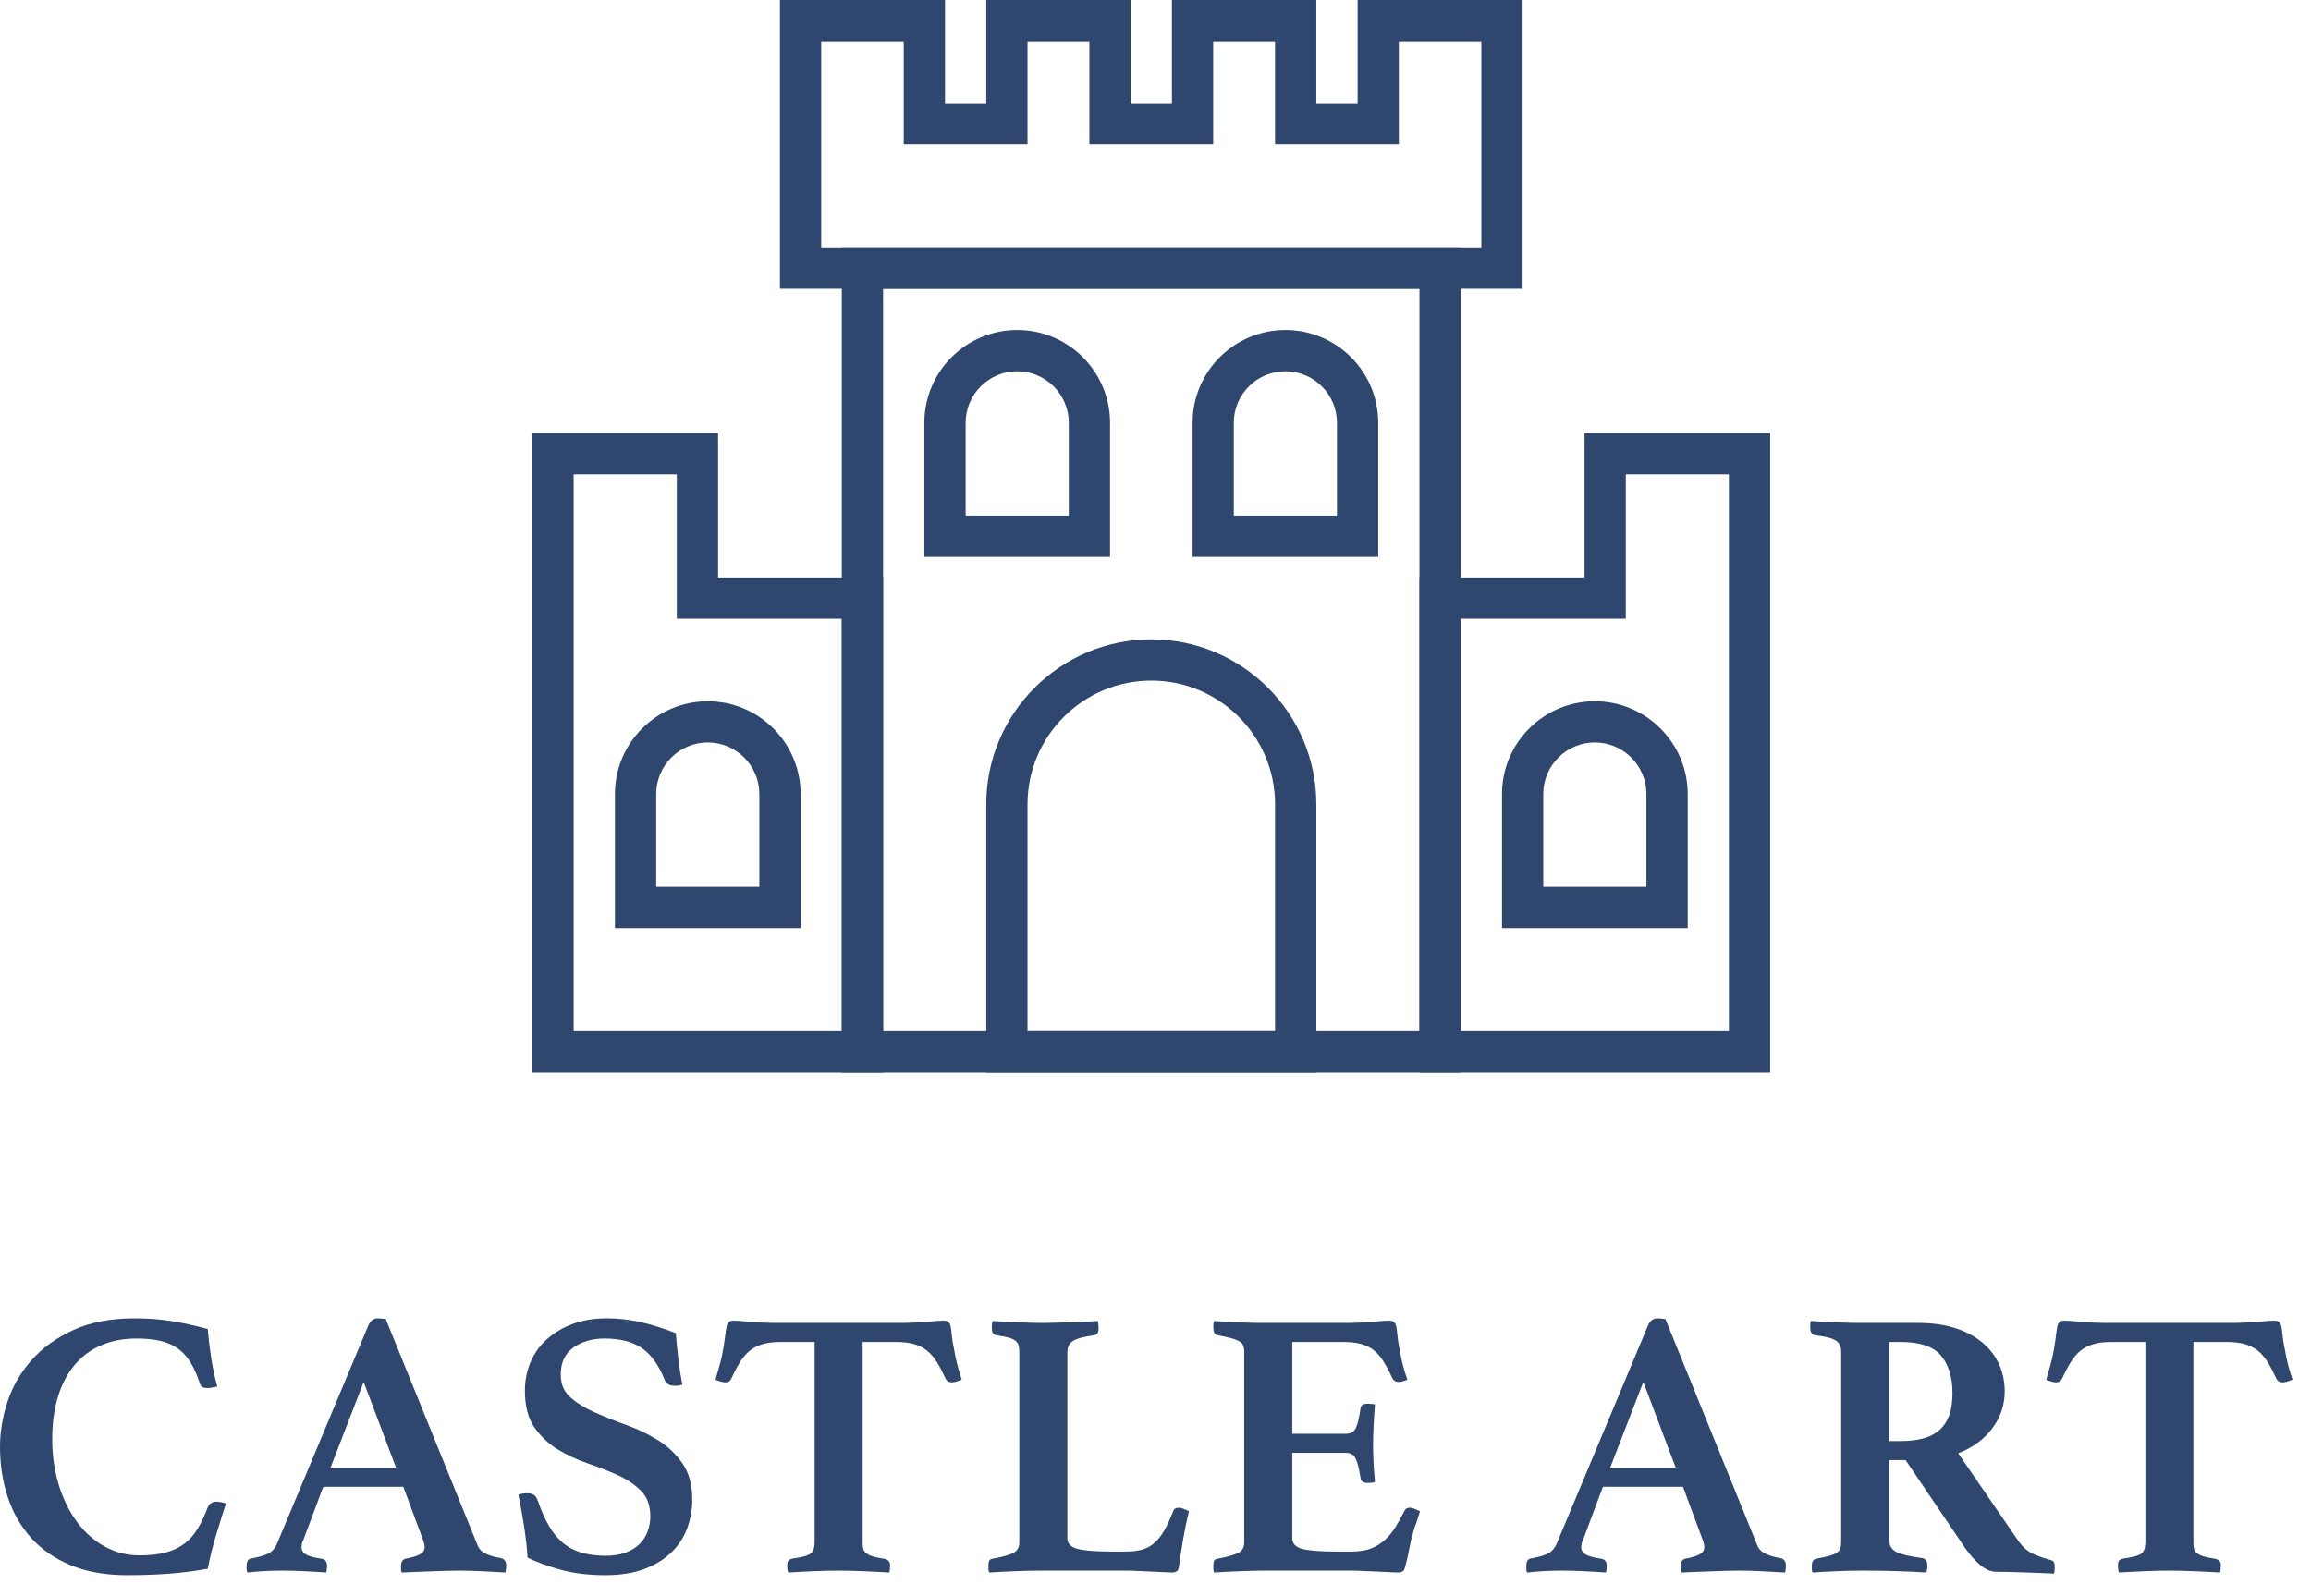
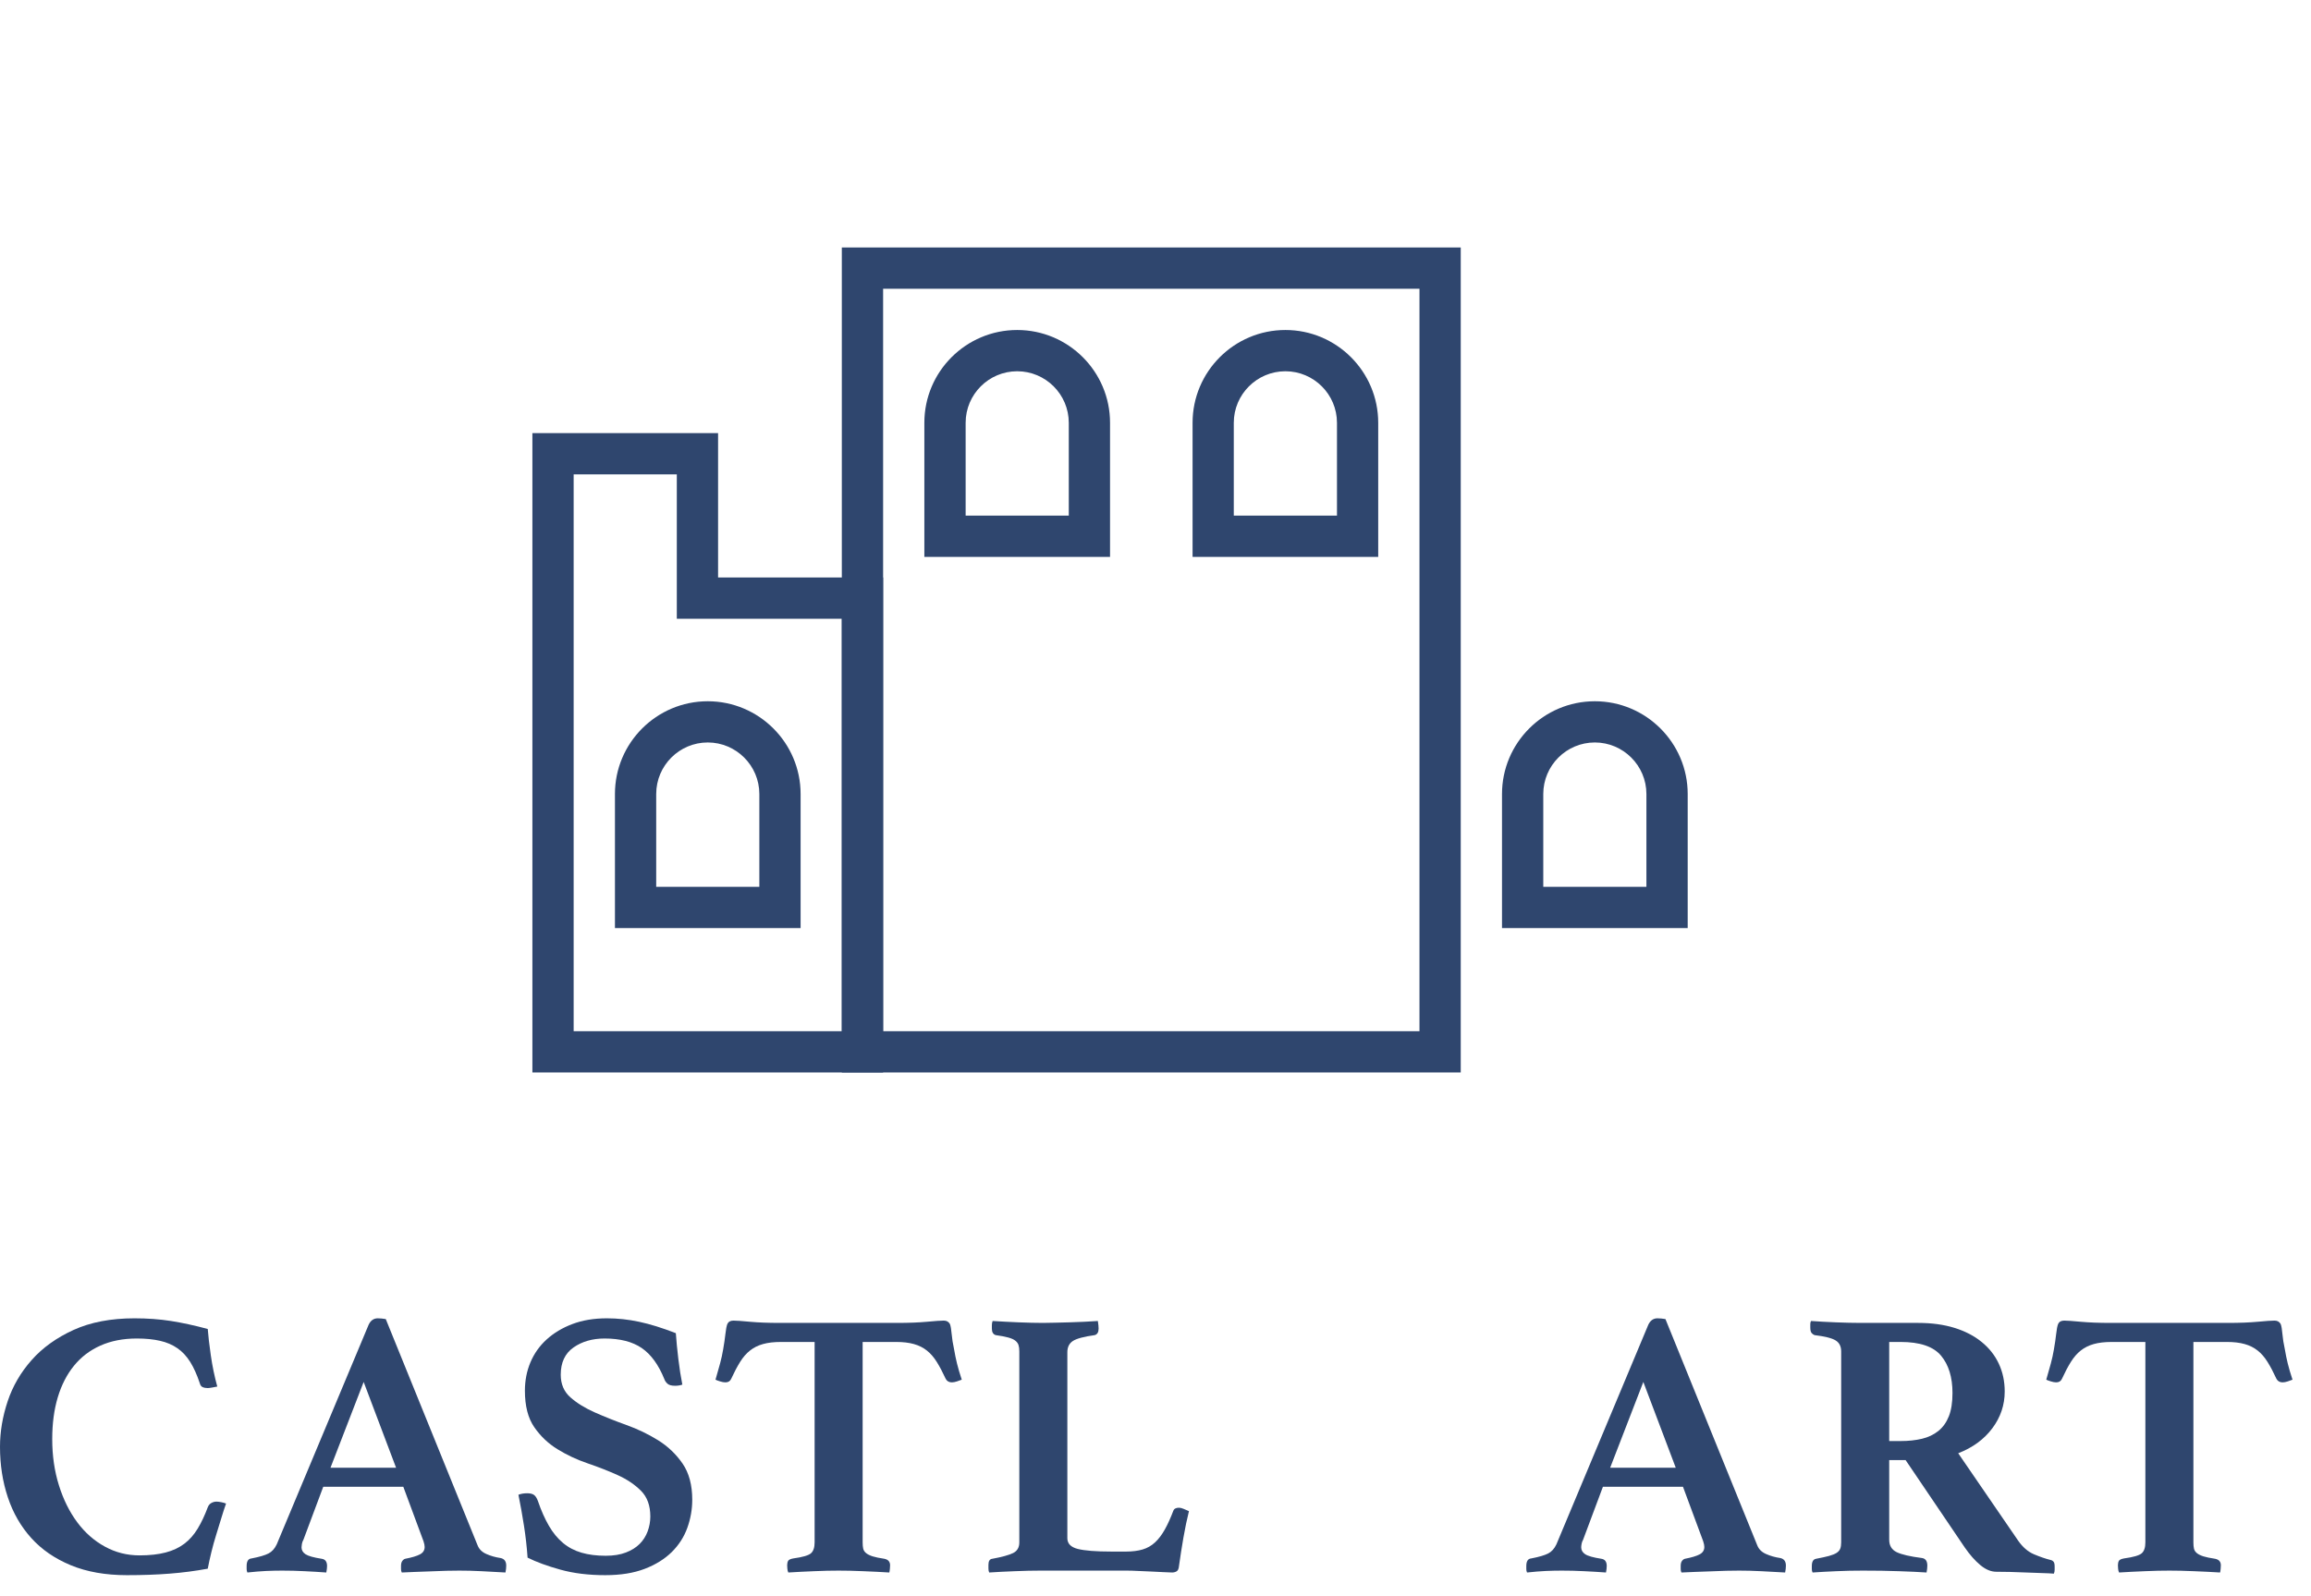
<svg xmlns="http://www.w3.org/2000/svg" width="97" height="67" viewBox="0 0 97 67" fill="none">
  <path d="M5.328 66.133C4.432 66.133 3.648 65.995 2.976 65.718C2.304 65.44 1.749 65.059 1.312 64.573C0.874 64.088 0.546 63.518 0.328 62.861C0.109 62.206 0 61.499 0 60.742C0 60.112 0.107 59.478 0.32 58.837C0.533 58.197 0.869 57.619 1.328 57.102C1.786 56.584 2.373 56.163 3.088 55.837C3.803 55.512 4.656 55.349 5.648 55.349C6.192 55.349 6.701 55.387 7.176 55.461C7.651 55.536 8.165 55.648 8.72 55.797C8.741 56.085 8.784 56.454 8.848 56.901C8.912 57.349 9.003 57.787 9.12 58.214C9.067 58.224 8.997 58.237 8.912 58.254C8.827 58.269 8.763 58.278 8.72 58.278C8.634 58.278 8.563 58.264 8.504 58.237C8.445 58.211 8.405 58.155 8.384 58.069C8.267 57.718 8.133 57.421 7.984 57.181C7.834 56.942 7.656 56.749 7.448 56.606C7.24 56.461 6.997 56.357 6.72 56.294C6.443 56.23 6.117 56.197 5.744 56.197C5.168 56.197 4.658 56.296 4.216 56.494C3.773 56.691 3.403 56.973 3.104 57.342C2.805 57.709 2.579 58.152 2.424 58.669C2.269 59.187 2.192 59.771 2.192 60.421C2.192 61.114 2.285 61.76 2.472 62.357C2.658 62.955 2.915 63.472 3.24 63.909C3.565 64.347 3.952 64.688 4.4 64.933C4.848 65.179 5.333 65.302 5.856 65.302C6.283 65.302 6.648 65.261 6.952 65.181C7.256 65.102 7.517 64.979 7.736 64.814C7.955 64.648 8.141 64.438 8.296 64.181C8.451 63.925 8.592 63.627 8.72 63.285C8.752 63.2 8.803 63.139 8.872 63.102C8.941 63.064 9.013 63.045 9.088 63.045C9.141 63.045 9.208 63.054 9.288 63.069C9.368 63.085 9.434 63.104 9.488 63.126C9.424 63.307 9.357 63.512 9.288 63.742C9.219 63.971 9.146 64.206 9.072 64.445C8.997 64.685 8.931 64.925 8.872 65.166C8.813 65.406 8.763 65.638 8.72 65.861C8.197 65.957 7.664 66.027 7.12 66.069C6.576 66.112 5.979 66.133 5.328 66.133Z" fill="#2F466E" />
  <path d="M16.928 62.421H13.568L12.736 64.645C12.704 64.699 12.683 64.757 12.672 64.821C12.662 64.885 12.656 64.933 12.656 64.966C12.656 65.083 12.712 65.179 12.824 65.254C12.936 65.328 13.162 65.392 13.504 65.445C13.653 65.467 13.728 65.568 13.728 65.749C13.728 65.824 13.717 65.915 13.696 66.021C13.408 66 13.104 65.981 12.784 65.966C12.464 65.949 12.149 65.942 11.84 65.942C11.627 65.942 11.402 65.947 11.168 65.957C10.933 65.968 10.672 65.99 10.384 66.021C10.363 65.979 10.352 65.931 10.352 65.878C10.352 65.824 10.352 65.781 10.352 65.749C10.352 65.547 10.421 65.44 10.56 65.43C10.891 65.366 11.128 65.296 11.272 65.221C11.416 65.147 11.531 65.019 11.616 64.838L15.472 55.621C15.557 55.44 15.685 55.349 15.856 55.349C15.909 55.349 15.962 55.352 16.016 55.357C16.069 55.363 16.128 55.371 16.192 55.381L20.048 64.885C20.112 65.045 20.234 65.166 20.416 65.245C20.597 65.326 20.795 65.381 21.008 65.413C21.168 65.445 21.248 65.552 21.248 65.733C21.248 65.819 21.238 65.915 21.216 66.021C20.874 66 20.538 65.981 20.208 65.966C19.877 65.949 19.568 65.942 19.28 65.942C19.131 65.942 18.95 65.944 18.736 65.949C18.522 65.955 18.304 65.963 18.08 65.973C17.856 65.984 17.634 65.992 17.416 65.997C17.197 66.003 17.013 66.011 16.864 66.021C16.843 65.979 16.832 65.931 16.832 65.878C16.832 65.824 16.832 65.781 16.832 65.749C16.832 65.654 16.851 65.581 16.888 65.533C16.925 65.485 16.965 65.456 17.008 65.445C17.285 65.392 17.491 65.331 17.624 65.261C17.757 65.192 17.824 65.088 17.824 64.949C17.824 64.885 17.808 64.806 17.776 64.709L16.928 62.421ZM16.624 61.621L15.264 58.021L13.872 61.621H16.624Z" fill="#2F466E" />
  <path d="M28.64 58.133C28.544 58.166 28.443 58.181 28.336 58.181C28.186 58.181 28.079 58.152 28.016 58.094C27.952 58.035 27.909 57.973 27.888 57.909C27.643 57.301 27.325 56.864 26.936 56.597C26.546 56.331 26.026 56.197 25.376 56.197C24.864 56.197 24.429 56.323 24.072 56.573C23.714 56.824 23.536 57.206 23.536 57.718C23.536 58.112 23.672 58.43 23.944 58.669C24.216 58.909 24.557 59.12 24.968 59.301C25.378 59.483 25.821 59.659 26.296 59.83C26.771 60 27.213 60.214 27.624 60.469C28.034 60.725 28.376 61.051 28.648 61.445C28.92 61.84 29.056 62.347 29.056 62.966C29.056 63.371 28.986 63.766 28.848 64.149C28.709 64.533 28.49 64.872 28.192 65.166C27.893 65.459 27.514 65.694 27.056 65.869C26.597 66.045 26.048 66.133 25.408 66.133C24.704 66.133 24.074 66.056 23.52 65.901C22.965 65.747 22.507 65.579 22.144 65.397C22.112 64.939 22.061 64.488 21.991 64.045C21.922 63.603 21.845 63.173 21.76 62.757C21.867 62.715 21.989 62.694 22.128 62.694C22.256 62.694 22.352 62.718 22.416 62.766C22.48 62.813 22.533 62.896 22.576 63.014C22.714 63.419 22.869 63.768 23.04 64.061C23.21 64.355 23.408 64.595 23.632 64.781C23.856 64.968 24.114 65.104 24.408 65.189C24.701 65.275 25.04 65.318 25.424 65.318C25.755 65.318 26.037 65.272 26.272 65.181C26.507 65.091 26.698 64.971 26.848 64.821C26.997 64.672 27.109 64.496 27.184 64.294C27.258 64.091 27.296 63.883 27.296 63.669C27.296 63.211 27.165 62.851 26.904 62.59C26.643 62.328 26.317 62.109 25.928 61.933C25.538 61.757 25.117 61.592 24.664 61.438C24.21 61.283 23.789 61.085 23.4 60.845C23.01 60.606 22.685 60.296 22.424 59.918C22.162 59.539 22.032 59.03 22.032 58.389C22.032 57.963 22.109 57.566 22.264 57.197C22.419 56.83 22.645 56.509 22.944 56.237C23.243 55.966 23.602 55.749 24.024 55.59C24.445 55.43 24.928 55.349 25.472 55.349C25.92 55.349 26.371 55.397 26.824 55.494C27.277 55.59 27.791 55.749 28.367 55.973C28.389 56.294 28.424 56.654 28.472 57.054C28.52 57.454 28.576 57.813 28.64 58.133Z" fill="#2F466E" />
  <path d="M36.208 56.342V64.757C36.208 64.864 36.216 64.952 36.232 65.021C36.248 65.091 36.288 65.152 36.352 65.206C36.416 65.259 36.507 65.304 36.624 65.342C36.741 65.379 36.907 65.413 37.12 65.445C37.28 65.478 37.36 65.568 37.36 65.718C37.36 65.749 37.357 65.797 37.352 65.861C37.346 65.925 37.339 65.979 37.328 66.021C36.986 66 36.621 65.981 36.232 65.966C35.843 65.949 35.498 65.942 35.2 65.942C34.891 65.942 34.546 65.949 34.168 65.966C33.789 65.981 33.429 66 33.088 66.021C33.067 65.979 33.053 65.925 33.048 65.861C33.043 65.797 33.04 65.749 33.04 65.718C33.04 65.643 33.053 65.581 33.08 65.533C33.107 65.485 33.178 65.451 33.296 65.43C33.691 65.376 33.938 65.304 34.04 65.213C34.141 65.123 34.192 64.971 34.192 64.757V56.342H32.784C32.485 56.342 32.232 56.371 32.024 56.43C31.816 56.488 31.634 56.579 31.48 56.702C31.325 56.824 31.186 56.984 31.064 57.181C30.941 57.379 30.816 57.616 30.688 57.894C30.645 57.989 30.565 58.038 30.448 58.038C30.384 58.038 30.309 58.024 30.224 57.997C30.139 57.971 30.074 57.947 30.032 57.925C30.107 57.669 30.171 57.443 30.224 57.245C30.277 57.048 30.32 56.854 30.352 56.661C30.395 56.416 30.427 56.197 30.448 56.006C30.469 55.813 30.496 55.675 30.528 55.59C30.571 55.494 30.656 55.445 30.784 55.445C30.901 55.445 31.133 55.461 31.48 55.494C31.826 55.526 32.245 55.542 32.736 55.542H37.664C38.144 55.542 38.557 55.526 38.904 55.494C39.251 55.461 39.488 55.445 39.616 55.445C39.733 55.445 39.819 55.494 39.872 55.59C39.904 55.675 39.928 55.813 39.944 56.006C39.96 56.197 39.995 56.416 40.048 56.661C40.08 56.854 40.12 57.048 40.168 57.245C40.216 57.443 40.283 57.669 40.368 57.925C40.315 57.947 40.248 57.971 40.168 57.997C40.088 58.024 40.016 58.038 39.952 58.038C39.834 58.038 39.749 57.989 39.696 57.894C39.568 57.616 39.443 57.379 39.32 57.181C39.197 56.984 39.058 56.824 38.904 56.702C38.749 56.579 38.568 56.488 38.36 56.43C38.152 56.371 37.904 56.342 37.616 56.342H36.208Z" fill="#2F466E" />
  <path d="M44.8 64.581C44.8 64.806 44.944 64.955 45.232 65.03C45.52 65.104 45.995 65.142 46.656 65.142H47.264C47.531 65.142 47.763 65.112 47.96 65.054C48.157 64.995 48.331 64.896 48.48 64.757C48.629 64.619 48.765 64.44 48.888 64.221C49.011 64.003 49.131 63.739 49.248 63.43C49.28 63.344 49.36 63.301 49.488 63.301C49.541 63.301 49.605 63.318 49.68 63.349C49.755 63.381 49.829 63.413 49.904 63.445C49.819 63.787 49.741 64.157 49.672 64.557C49.603 64.957 49.541 65.349 49.488 65.733C49.477 65.861 49.443 65.942 49.384 65.973C49.325 66.006 49.264 66.021 49.2 66.021C49.115 66.021 48.995 66.016 48.84 66.006C48.686 65.995 48.517 65.987 48.336 65.981C48.155 65.976 47.971 65.968 47.784 65.957C47.598 65.947 47.435 65.942 47.296 65.942H43.664C43.355 65.942 43 65.949 42.6 65.966C42.2 65.981 41.84 66 41.52 66.021C41.499 65.979 41.488 65.923 41.488 65.854C41.488 65.784 41.488 65.733 41.488 65.701C41.488 65.542 41.541 65.456 41.648 65.445C42.053 65.371 42.344 65.291 42.52 65.206C42.696 65.12 42.784 64.971 42.784 64.757V56.742C42.784 56.635 42.774 56.547 42.752 56.478C42.731 56.408 42.688 56.347 42.624 56.294C42.56 56.24 42.462 56.195 42.328 56.157C42.195 56.12 42.016 56.085 41.792 56.054C41.686 56.021 41.632 55.931 41.632 55.781C41.632 55.749 41.632 55.702 41.632 55.638C41.632 55.573 41.643 55.514 41.664 55.461C42.005 55.483 42.368 55.502 42.752 55.518C43.136 55.533 43.477 55.542 43.776 55.542C43.925 55.542 44.096 55.539 44.288 55.533C44.48 55.528 44.68 55.523 44.888 55.518C45.096 55.512 45.304 55.504 45.512 55.494C45.72 55.483 45.91 55.472 46.08 55.461C46.091 55.514 46.099 55.573 46.104 55.638C46.11 55.702 46.112 55.749 46.112 55.781C46.112 55.931 46.059 56.021 45.952 56.054C45.493 56.118 45.187 56.2 45.032 56.301C44.877 56.403 44.8 56.56 44.8 56.773V64.581Z" fill="#2F466E" />
-   <path d="M54.24 56.342V60.197H56.496C56.699 60.197 56.838 60.114 56.912 59.949C56.986 59.784 57.051 59.514 57.104 59.142C57.115 59.056 57.146 59 57.2 58.973C57.253 58.947 57.322 58.933 57.408 58.933C57.44 58.933 57.491 58.936 57.56 58.942C57.629 58.947 57.68 58.955 57.712 58.966C57.691 59.211 57.672 59.496 57.656 59.821C57.64 60.147 57.632 60.421 57.632 60.645C57.632 60.837 57.638 61.064 57.648 61.325C57.658 61.587 57.68 61.883 57.712 62.214C57.68 62.235 57.629 62.248 57.56 62.254C57.491 62.259 57.44 62.261 57.408 62.261C57.216 62.261 57.115 62.187 57.104 62.038C57.04 61.632 56.968 61.357 56.888 61.214C56.808 61.069 56.677 60.997 56.496 60.997H54.24V64.581C54.24 64.806 54.379 64.955 54.656 65.03C54.933 65.104 55.403 65.142 56.064 65.142H56.736C57.056 65.142 57.325 65.099 57.544 65.013C57.763 64.928 57.957 64.808 58.128 64.654C58.298 64.499 58.448 64.318 58.576 64.109C58.704 63.901 58.832 63.669 58.96 63.413C58.992 63.339 59.067 63.301 59.184 63.301C59.238 63.301 59.301 63.318 59.376 63.349C59.451 63.381 59.525 63.413 59.6 63.445C59.579 63.531 59.555 63.611 59.528 63.685C59.501 63.76 59.477 63.835 59.456 63.909C59.403 64.027 59.36 64.155 59.328 64.294C59.296 64.432 59.264 64.544 59.232 64.63C59.211 64.736 59.187 64.856 59.16 64.99C59.133 65.123 59.107 65.251 59.08 65.373C59.053 65.496 59.027 65.606 59 65.701C58.973 65.797 58.955 65.861 58.944 65.894C58.901 65.979 58.816 66.021 58.688 66.021C58.603 66.021 58.48 66.016 58.32 66.006C58.16 65.995 57.986 65.987 57.8 65.981C57.613 65.976 57.424 65.968 57.232 65.957C57.04 65.947 56.874 65.942 56.736 65.942H53.104C52.795 65.942 52.44 65.949 52.04 65.966C51.64 65.981 51.28 66 50.96 66.021C50.939 65.979 50.928 65.923 50.928 65.854C50.928 65.784 50.928 65.733 50.928 65.701C50.928 65.542 50.981 65.456 51.088 65.445C51.493 65.371 51.784 65.291 51.96 65.206C52.136 65.12 52.224 64.971 52.224 64.757V56.742C52.224 56.635 52.208 56.547 52.176 56.478C52.144 56.408 52.083 56.349 51.992 56.301C51.901 56.254 51.784 56.211 51.64 56.173C51.496 56.136 51.312 56.096 51.088 56.054C50.981 56.021 50.928 55.925 50.928 55.766C50.928 55.712 50.928 55.661 50.928 55.614C50.928 55.566 50.939 55.514 50.96 55.461C51.419 55.494 51.824 55.514 52.176 55.526C52.528 55.536 52.832 55.542 53.088 55.542H56.368C56.848 55.542 57.262 55.526 57.608 55.494C57.955 55.461 58.192 55.445 58.32 55.445C58.438 55.445 58.523 55.494 58.576 55.59C58.608 55.675 58.634 55.832 58.656 56.061C58.677 56.291 58.715 56.528 58.768 56.773C58.8 56.955 58.838 57.131 58.88 57.301C58.922 57.472 58.986 57.68 59.072 57.925C59.019 57.947 58.96 57.968 58.896 57.989C58.832 58.011 58.768 58.021 58.704 58.021C58.587 58.021 58.501 57.973 58.448 57.878C58.32 57.6 58.195 57.363 58.072 57.166C57.95 56.968 57.81 56.808 57.656 56.685C57.501 56.563 57.32 56.475 57.112 56.421C56.904 56.368 56.656 56.342 56.368 56.342H54.24Z" fill="#2F466E" />
  <path d="M70.64 62.421H67.28L66.448 64.645C66.416 64.699 66.395 64.757 66.384 64.821C66.373 64.885 66.368 64.933 66.368 64.966C66.368 65.083 66.424 65.179 66.536 65.254C66.648 65.328 66.874 65.392 67.216 65.445C67.365 65.467 67.44 65.568 67.44 65.749C67.44 65.824 67.429 65.915 67.408 66.021C67.12 66 66.816 65.981 66.496 65.966C66.176 65.949 65.861 65.942 65.552 65.942C65.338 65.942 65.115 65.947 64.88 65.957C64.645 65.968 64.384 65.99 64.096 66.021C64.074 65.979 64.064 65.931 64.064 65.878C64.064 65.824 64.064 65.781 64.064 65.749C64.064 65.547 64.133 65.44 64.272 65.43C64.603 65.366 64.84 65.296 64.984 65.221C65.128 65.147 65.243 65.019 65.328 64.838L69.184 55.621C69.269 55.44 69.397 55.349 69.568 55.349C69.621 55.349 69.674 55.352 69.728 55.357C69.781 55.363 69.84 55.371 69.904 55.381L73.76 64.885C73.824 65.045 73.946 65.166 74.128 65.245C74.309 65.326 74.507 65.381 74.72 65.413C74.88 65.445 74.96 65.552 74.96 65.733C74.96 65.819 74.949 65.915 74.928 66.021C74.586 66 74.251 65.981 73.92 65.966C73.589 65.949 73.28 65.942 72.992 65.942C72.843 65.942 72.661 65.944 72.448 65.949C72.234 65.955 72.016 65.963 71.792 65.973C71.568 65.984 71.346 65.992 71.128 65.997C70.909 66.003 70.725 66.011 70.576 66.021C70.555 65.979 70.544 65.931 70.544 65.878C70.544 65.824 70.544 65.781 70.544 65.749C70.544 65.654 70.562 65.581 70.6 65.533C70.637 65.485 70.677 65.456 70.72 65.445C70.997 65.392 71.203 65.331 71.336 65.261C71.469 65.192 71.536 65.088 71.536 64.949C71.536 64.885 71.52 64.806 71.488 64.709L70.64 62.421ZM70.336 61.621L68.976 58.021L67.584 61.621H70.336Z" fill="#2F466E" />
  <path d="M79.984 61.301H79.296V64.645C79.296 64.891 79.4 65.064 79.608 65.166C79.816 65.267 80.171 65.349 80.672 65.413C80.821 65.435 80.896 65.542 80.896 65.733C80.896 65.819 80.885 65.915 80.864 66.021C80.555 66 80.168 65.981 79.704 65.966C79.24 65.949 78.736 65.942 78.192 65.942C77.808 65.942 77.438 65.949 77.08 65.966C76.722 65.981 76.389 66 76.08 66.021C76.058 65.979 76.048 65.931 76.048 65.878C76.048 65.824 76.048 65.781 76.048 65.749C76.048 65.568 76.107 65.467 76.224 65.445C76.448 65.403 76.629 65.363 76.768 65.326C76.907 65.288 77.013 65.245 77.088 65.197C77.162 65.149 77.213 65.091 77.24 65.021C77.267 64.952 77.28 64.864 77.28 64.757V56.742C77.28 56.528 77.203 56.373 77.048 56.278C76.893 56.181 76.597 56.107 76.16 56.054C76.107 56.032 76.064 56 76.032 55.957C76 55.914 75.984 55.84 75.984 55.733C75.984 55.691 75.984 55.643 75.984 55.59C75.984 55.536 75.995 55.494 76.016 55.461C76.315 55.483 76.658 55.502 77.048 55.518C77.438 55.533 77.786 55.542 78.096 55.542H80.512C81.077 55.542 81.584 55.611 82.032 55.749C82.48 55.888 82.862 56.085 83.176 56.342C83.491 56.597 83.731 56.901 83.896 57.254C84.061 57.606 84.144 57.995 84.144 58.421C84.144 58.987 83.971 59.502 83.624 59.966C83.277 60.43 82.8 60.779 82.192 61.014L84.704 64.678C84.896 64.955 85.117 65.147 85.368 65.254C85.619 65.36 85.85 65.44 86.064 65.494C86.117 65.504 86.16 65.528 86.192 65.566C86.224 65.603 86.24 65.669 86.24 65.766C86.24 65.808 86.24 65.856 86.24 65.909C86.24 65.963 86.229 66.016 86.208 66.069C86.091 66.059 85.925 66.051 85.712 66.045C85.498 66.04 85.277 66.032 85.048 66.021C84.819 66.011 84.589 66.003 84.36 65.997C84.131 65.992 83.941 65.99 83.792 65.99C83.568 65.99 83.344 65.896 83.12 65.709C82.896 65.523 82.677 65.275 82.464 64.966L79.984 61.301ZM79.776 60.502C80.107 60.502 80.405 60.469 80.672 60.406C80.939 60.342 81.168 60.232 81.36 60.078C81.552 59.923 81.698 59.718 81.8 59.461C81.901 59.206 81.952 58.88 81.952 58.485C81.952 57.824 81.792 57.301 81.472 56.918C81.152 56.533 80.586 56.342 79.776 56.342H79.296V60.502H79.776Z" fill="#2F466E" />
  <path d="M92.064 56.342V64.757C92.064 64.864 92.072 64.952 92.088 65.021C92.104 65.091 92.144 65.152 92.208 65.206C92.272 65.259 92.363 65.304 92.48 65.342C92.597 65.379 92.763 65.413 92.976 65.445C93.136 65.478 93.216 65.568 93.216 65.718C93.216 65.749 93.213 65.797 93.208 65.861C93.203 65.925 93.195 65.979 93.184 66.021C92.843 66 92.477 65.981 92.088 65.966C91.699 65.949 91.355 65.942 91.056 65.942C90.746 65.942 90.403 65.949 90.024 65.966C89.645 65.981 89.285 66 88.944 66.021C88.923 65.979 88.909 65.925 88.904 65.861C88.899 65.797 88.896 65.749 88.896 65.718C88.896 65.643 88.909 65.581 88.936 65.533C88.963 65.485 89.034 65.451 89.152 65.43C89.546 65.376 89.795 65.304 89.896 65.213C89.998 65.123 90.048 64.971 90.048 64.757V56.342H88.64C88.341 56.342 88.088 56.371 87.88 56.43C87.672 56.488 87.491 56.579 87.336 56.702C87.181 56.824 87.043 56.984 86.92 57.181C86.797 57.379 86.672 57.616 86.544 57.894C86.501 57.989 86.421 58.038 86.304 58.038C86.24 58.038 86.165 58.024 86.08 57.997C85.995 57.971 85.931 57.947 85.888 57.925C85.963 57.669 86.027 57.443 86.08 57.245C86.133 57.048 86.176 56.854 86.208 56.661C86.251 56.416 86.283 56.197 86.304 56.006C86.325 55.813 86.352 55.675 86.384 55.59C86.427 55.494 86.512 55.445 86.64 55.445C86.757 55.445 86.989 55.461 87.336 55.494C87.683 55.526 88.101 55.542 88.592 55.542H93.52C94 55.542 94.413 55.526 94.76 55.494C95.107 55.461 95.344 55.445 95.472 55.445C95.589 55.445 95.675 55.494 95.728 55.59C95.76 55.675 95.784 55.813 95.8 56.006C95.816 56.197 95.851 56.416 95.904 56.661C95.936 56.854 95.976 57.048 96.024 57.245C96.072 57.443 96.139 57.669 96.224 57.925C96.171 57.947 96.104 57.971 96.024 57.997C95.944 58.024 95.872 58.038 95.808 58.038C95.691 58.038 95.605 57.989 95.552 57.894C95.424 57.616 95.299 57.379 95.176 57.181C95.053 56.984 94.915 56.824 94.76 56.702C94.605 56.579 94.424 56.488 94.216 56.43C94.008 56.371 93.76 56.342 93.472 56.342H92.064Z" fill="#2F466E" />
  <path fill-rule="evenodd" clip-rule="evenodd" d="M35.334 10.39H61.312V45.027H35.334V10.39ZM37.067 43.295H59.58V12.123H37.067V43.295Z" fill="#2F466E" />
  <path fill-rule="evenodd" clip-rule="evenodd" d="M37.067 45.027H22.346V18.184H30.14V24.245H37.067V45.027ZM24.078 43.295H35.334V25.978H28.408V19.916H24.078V43.295Z" fill="#2F466E" />
-   <path fill-rule="evenodd" clip-rule="evenodd" d="M74.3 45.027H59.58V24.245H66.508V18.184H74.3V45.027ZM61.312 43.295H72.568V19.916H68.239V25.978H61.312V43.295Z" fill="#2F466E" />
-   <path fill-rule="evenodd" clip-rule="evenodd" d="M63.909 12.123H32.737V2.13957e-07H39.665V4.33H41.396V2.13957e-07H47.457V4.33H49.189V2.13957e-07H55.25V4.33H56.983V2.13957e-07H63.909V12.123ZM34.469 10.39H62.177V1.732H58.714V6.061H53.519V1.732H50.921V6.061H45.725V1.732H43.128V6.061H37.933V1.732H34.469V10.39Z" fill="#2F466E" />
  <path fill-rule="evenodd" clip-rule="evenodd" d="M46.592 23.38H38.798V17.751C38.798 15.602 40.546 13.855 42.695 13.855C44.844 13.855 46.592 15.602 46.592 17.751V23.38ZM40.531 21.648H44.86V17.751C44.86 16.557 43.888 15.587 42.695 15.587C41.502 15.587 40.531 16.557 40.531 17.751V21.648Z" fill="#2F466E" />
  <path fill-rule="evenodd" clip-rule="evenodd" d="M33.604 38.966H25.811V33.337C25.811 31.19 27.558 29.442 29.707 29.442C31.855 29.442 33.604 31.19 33.604 33.337V38.966ZM27.543 37.233H31.872V33.337C31.872 32.143 30.9 31.172 29.707 31.172C28.513 31.172 27.543 32.143 27.543 33.337V37.233Z" fill="#2F466E" />
  <path fill-rule="evenodd" clip-rule="evenodd" d="M70.838 38.966H63.044V33.337C63.044 31.19 64.792 29.442 66.94 29.442C69.088 29.442 70.838 31.19 70.838 33.337V38.966ZM64.776 37.233H69.105V33.337C69.105 32.143 68.133 31.172 66.94 31.172C65.746 31.172 64.776 32.143 64.776 33.337V37.233Z" fill="#2F466E" />
  <path fill-rule="evenodd" clip-rule="evenodd" d="M57.848 23.38H50.056V17.751C50.056 15.602 51.804 13.855 53.952 13.855C56.1 13.855 57.848 15.602 57.848 17.751V23.38ZM51.786 21.648H56.117V17.751C56.117 16.557 55.145 15.587 53.952 15.587C52.758 15.587 51.786 16.557 51.786 17.751V21.648Z" fill="#2F466E" />
-   <path fill-rule="evenodd" clip-rule="evenodd" d="M55.251 45.027H41.396V33.771C41.396 29.951 44.504 26.843 48.324 26.843C52.143 26.843 55.251 29.951 55.251 33.771V45.027ZM43.128 43.295H53.519V33.771C53.519 30.906 51.189 28.575 48.324 28.575C45.459 28.575 43.128 30.906 43.128 33.771V43.295Z" fill="#2F466E" />
</svg>